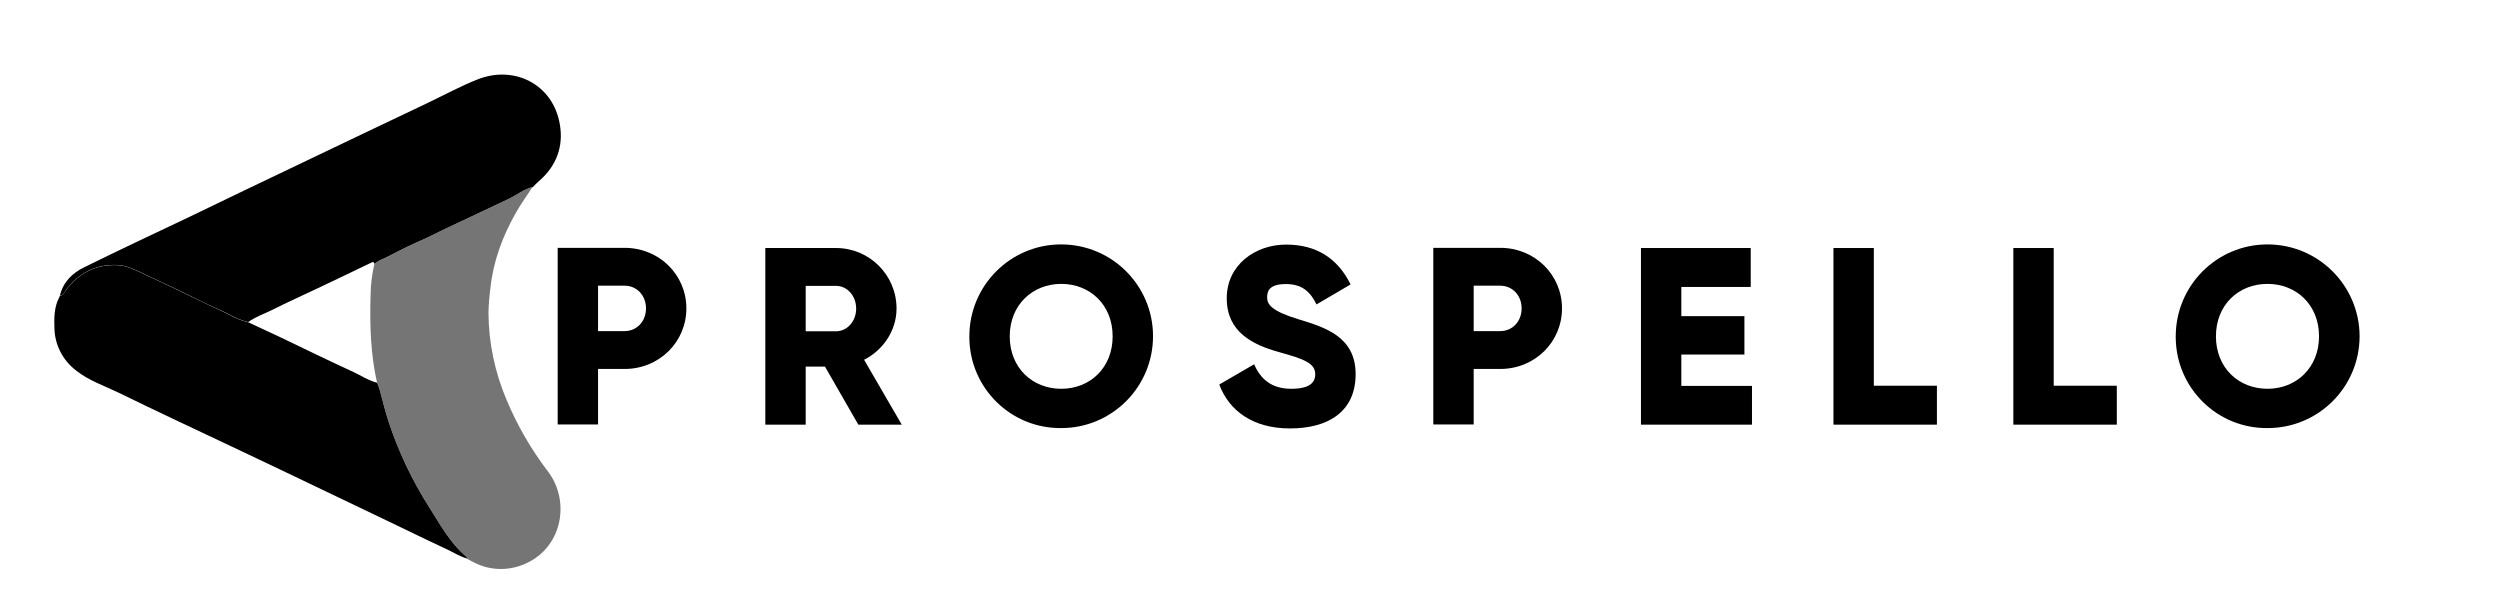
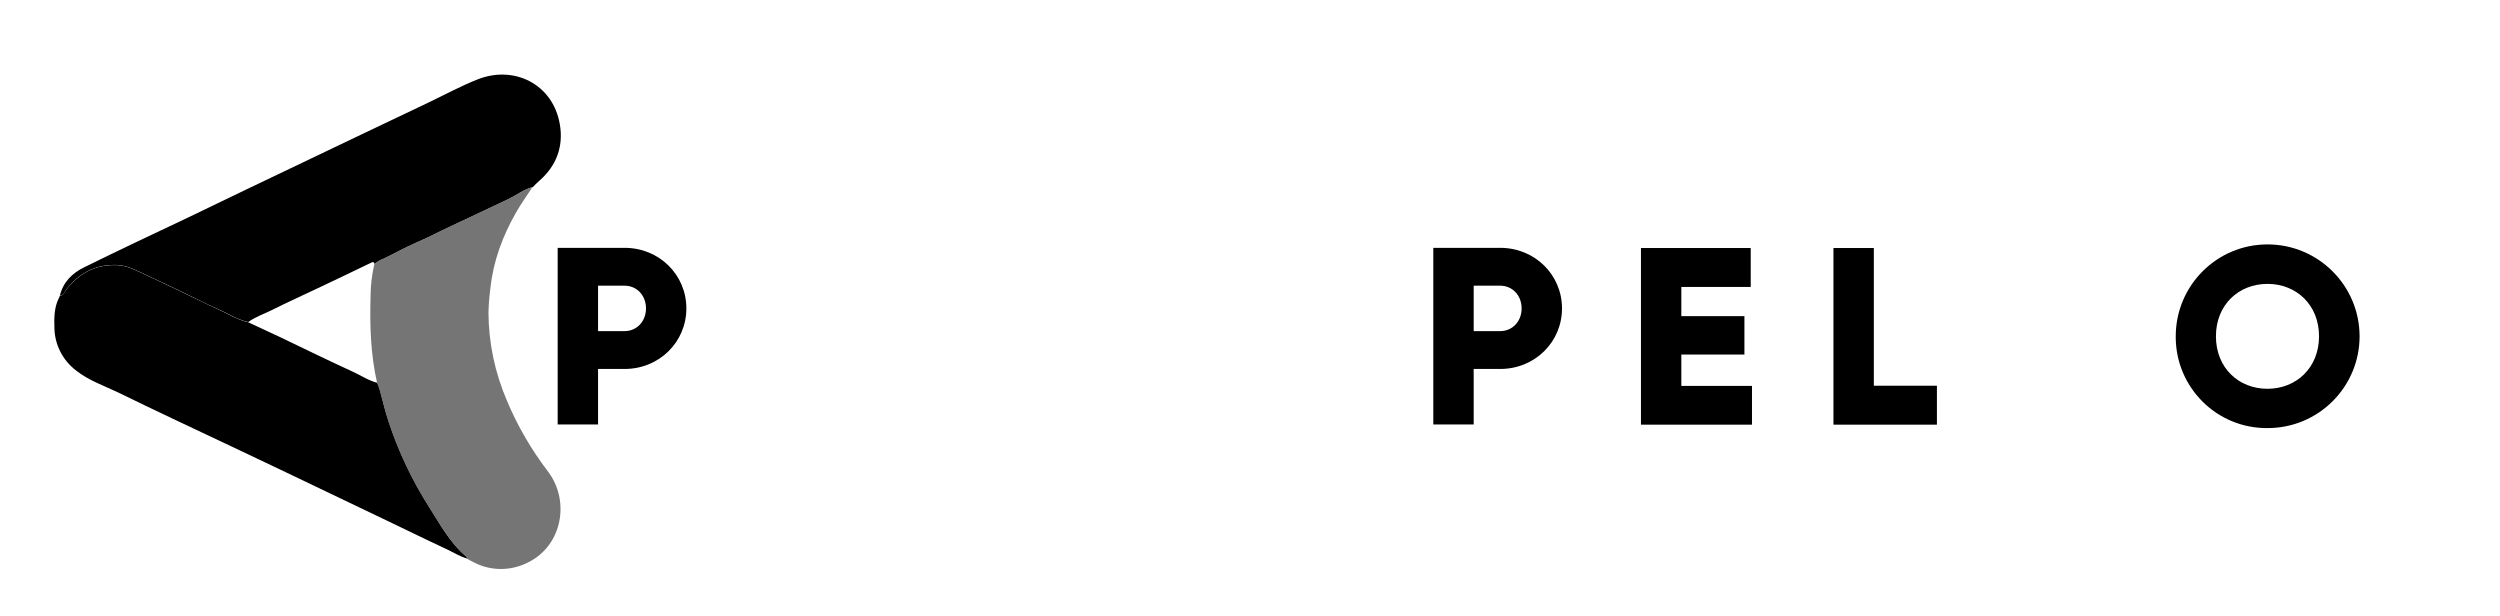
<svg xmlns="http://www.w3.org/2000/svg" id="Layer_1" version="1.1" viewBox="0 0 1387 342">
  <defs>
    <style>
      .st0 {
        fill: #757575;
      }
    </style>
  </defs>
  <path d="M380.8,171.1c0,18.6-15,33.6-34.3,33.6h-14.7v30.8h-22.4v-98h37.1c19.3,0,34.3,15,34.3,33.6ZM358.4,171.1c0-7.1-5-12.6-11.9-12.6h-14.7v25.2h14.7c6.9,0,11.9-5.5,11.9-12.6Z" />
-   <path d="M457.7,203.4h-10.7v32.2h-22.4v-98h39.2c18.5,0,33.5,14.9,33.6,33.4,0,0,0,.1,0,.2,0,12-7.3,23-18,28.4l20.9,36h-24.1l-18.5-32.2ZM447,183.8h16.8c6.2,0,11.2-5.5,11.2-12.6s-5-12.6-11.2-12.6h-16.8v25.2Z" />
-   <path d="M537.8,186.6c0-28.2,22.8-51,50.9-51,28.2,0,51,22.8,51,50.9,0,28.2-22.8,51-50.9,51,0,0,0,0,0,0-27.9.3-50.7-22.1-51-50,0-.3,0-.6,0-.9ZM617.3,186.6c0-17.5-12.6-29.1-28.5-29.1s-28.6,11.6-28.6,29.1,12.6,29.1,28.6,29.1,28.5-11.7,28.5-29.1Z" />
-   <path d="M676.5,213.3l19.3-11.2c3.5,8.1,9.5,13.6,20.6,13.6s13.3-4.2,13.3-8c0-6-5.6-8.4-20.3-12.4-14.5-4.1-28.8-11.1-28.8-29.8s16-29.8,32.9-29.8,28.7,7.7,35.8,22.1l-18.9,11.1c-3.4-7-8-11.3-16.9-11.3s-10.5,3.5-10.5,7.4,2.4,7.6,17.6,12.2c14.8,4.5,31.5,9.7,31.5,30.4s-15.1,30.1-36.4,30.1c-20.6,0-33.7-9.8-39.2-24.2Z" />
  <path d="M866.6,171.1c0,18.6-15,33.6-34.3,33.6h-14.7v30.8h-22.4v-98h37.1c19.3,0,34.3,15,34.3,33.6ZM844.2,171.1c0-7.1-5-12.6-11.9-12.6h-14.7v25.2h14.7c6.9,0,11.9-5.5,11.9-12.6Z" />
  <path d="M972,214v21.6h-61.6v-98h60.9v21.6h-38.5v16.2h35v21.3h-35v17.4h39.2Z" />
  <path d="M1074.6,214v21.6h-57.4v-98h22.4v76.4h35Z" />
-   <path d="M1174.4,214v21.6h-57.4v-98h22.4v76.4h35Z" />
  <path d="M1207.1,186.6c0-28.2,22.8-51,50.9-51,28.2,0,51,22.8,51.1,50.9,0,28.2-22.8,51-51,51,0,0,0,0,0,0-27.9.3-50.7-22.1-51-50,0-.3,0-.6,0-.9ZM1286.6,186.6c0-17.5-12.6-29.1-28.6-29.1s-28.6,11.6-28.6,29.1,12.6,29.1,28.6,29.1,28.6-11.7,28.6-29.1Z" />
  <path d="M33.2,164.1c1.8-7.6,6.9-12.6,13.5-15.8,19-9.4,38.2-18.4,57.4-27.5,10.9-5.2,21.8-10.5,32.8-15.8,21.8-10.4,43.6-20.8,65.3-31.2l35.3-16.8c9.2-4.4,18.2-9.3,27.6-13,20.1-7.9,41.7,2.6,45.5,25,2.1,12.1-1.8,23-11.4,31.3-1.3,1.1-2.4,2.3-3.6,3.5-5,1.3-9,4.6-13.5,6.7-10.6,5-21.1,10-31.8,15-6.5,3-12.8,6.4-19.4,9.2-6.1,2.6-11.9,5.9-17.9,8.8-1.9.7-3.6,1.7-5.2,3-.4-1.7-1.3-1-2.2-.6-9.9,4.8-19.8,9.5-29.7,14.2-8.2,3.9-16.5,7.6-24.6,11.7-4.6,2.3-9.5,3.9-13.6,6.9-6.4-1.5-11.8-5.1-17.8-7.7-5.4-2.3-10.6-5.1-15.9-7.6-7.7-3.7-15.3-7.4-23-10.9-5.2-2.4-10.3-5.3-16.2-5.5-11.7-.4-20.9,4.4-28,13.6-1,1.3-1.4,3.3-3.6,3.4Z" />
  <path d="M33.2,164.1c2.1-.1,2.6-2.2,3.6-3.4,7.1-9.2,16.3-14,28-13.6,5.9.2,11,3.1,16.2,5.5,7.7,3.5,15.3,7.2,23,10.9,5.3,2.5,10.5,5.2,15.9,7.6,5.9,2.6,11.4,6.2,17.8,7.7,5.7,2.6,11.3,5.2,17,7.9,13.6,6.5,27.2,13.2,41,19.5,4.6,2.1,8.8,5,13.7,6.2.5,1.4,1.1,2.8,1.5,4.3,1.6,5.7,2.9,11.6,4.8,17.2,5.5,16.7,13.1,32.7,22.6,47.6,6.1,9.6,11.5,19.8,20.5,27.3.3.2.3.7.4,1.1-4.2-1.2-7.9-3.6-11.8-5.4-10.8-5-21.5-10.3-32.2-15.4-18.7-8.9-37.3-17.9-56-26.8-11.2-5.3-22.4-10.7-33.7-16-19.9-9.4-39.8-18.7-59.6-28.4-8.1-3.9-16.8-6.8-23.9-12.5-7.2-5.6-11.6-14.1-11.8-23.2-.2-5.8-.2-11.6,2.5-16.9.2-.3.3-.6.4-.9v-.2c0,0,.1-.1.1-.1Z" />
  <path class="st0" d="M259,309.9c-.1-.4-.1-.9-.4-1.1-8.9-7.5-14.4-17.7-20.5-27.3-9.5-14.9-17.1-30.9-22.6-47.6-1.9-5.6-3.2-11.5-4.8-17.2-.4-1.4-1-2.9-1.5-4.3-3.6-15.9-4.1-32.1-3.6-48.4,0-5.9.8-11.8,2.1-17.6,1.6-1.3,3.3-2.3,5.2-3,6-2.8,11.8-6.1,17.9-8.8,6.6-2.8,12.9-6.2,19.4-9.2,10.6-4.9,21.2-9.9,31.8-15,4.5-2.2,8.6-5.4,13.5-6.7-3.1,4.7-6.4,9.3-9.2,14.2-7.4,13-12.6,26.8-14.2,41.8-.6,4.6-1,9.2-1.1,13.8.1,16.8,3.6,33.3,10.2,48.7,5.9,14.1,13.6,27.3,22.9,39.5,12.7,16.8,7.7,43.3-14.2,51.7-8.7,3.4-18.5,3-26.8-1.3-1.4-.7-2.8-1.4-4.2-2.2Z" />
</svg>